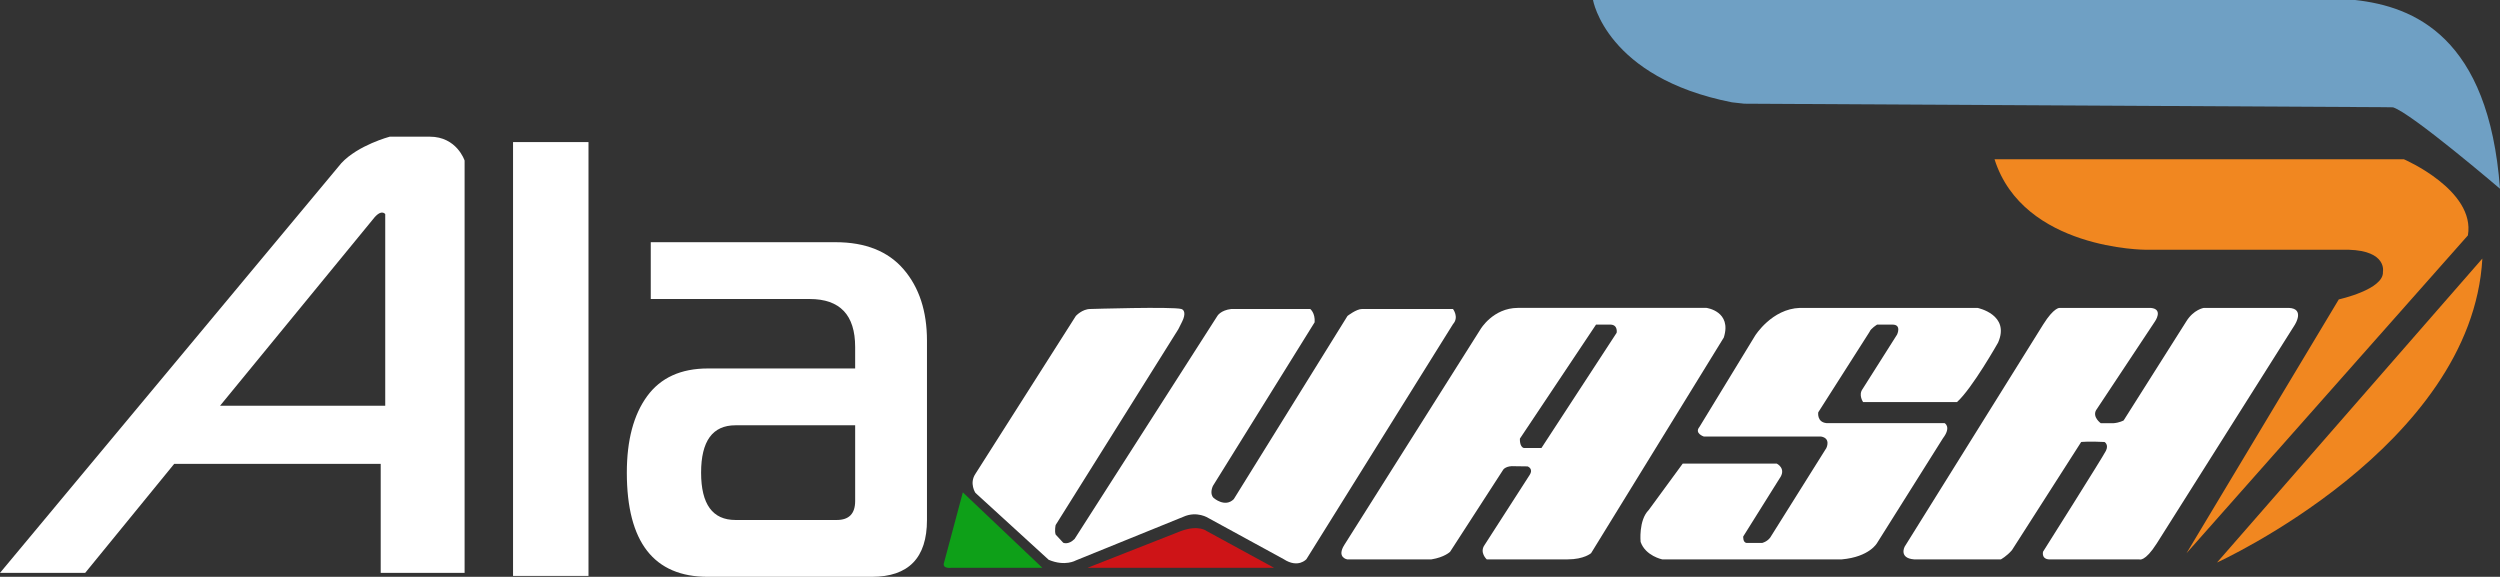
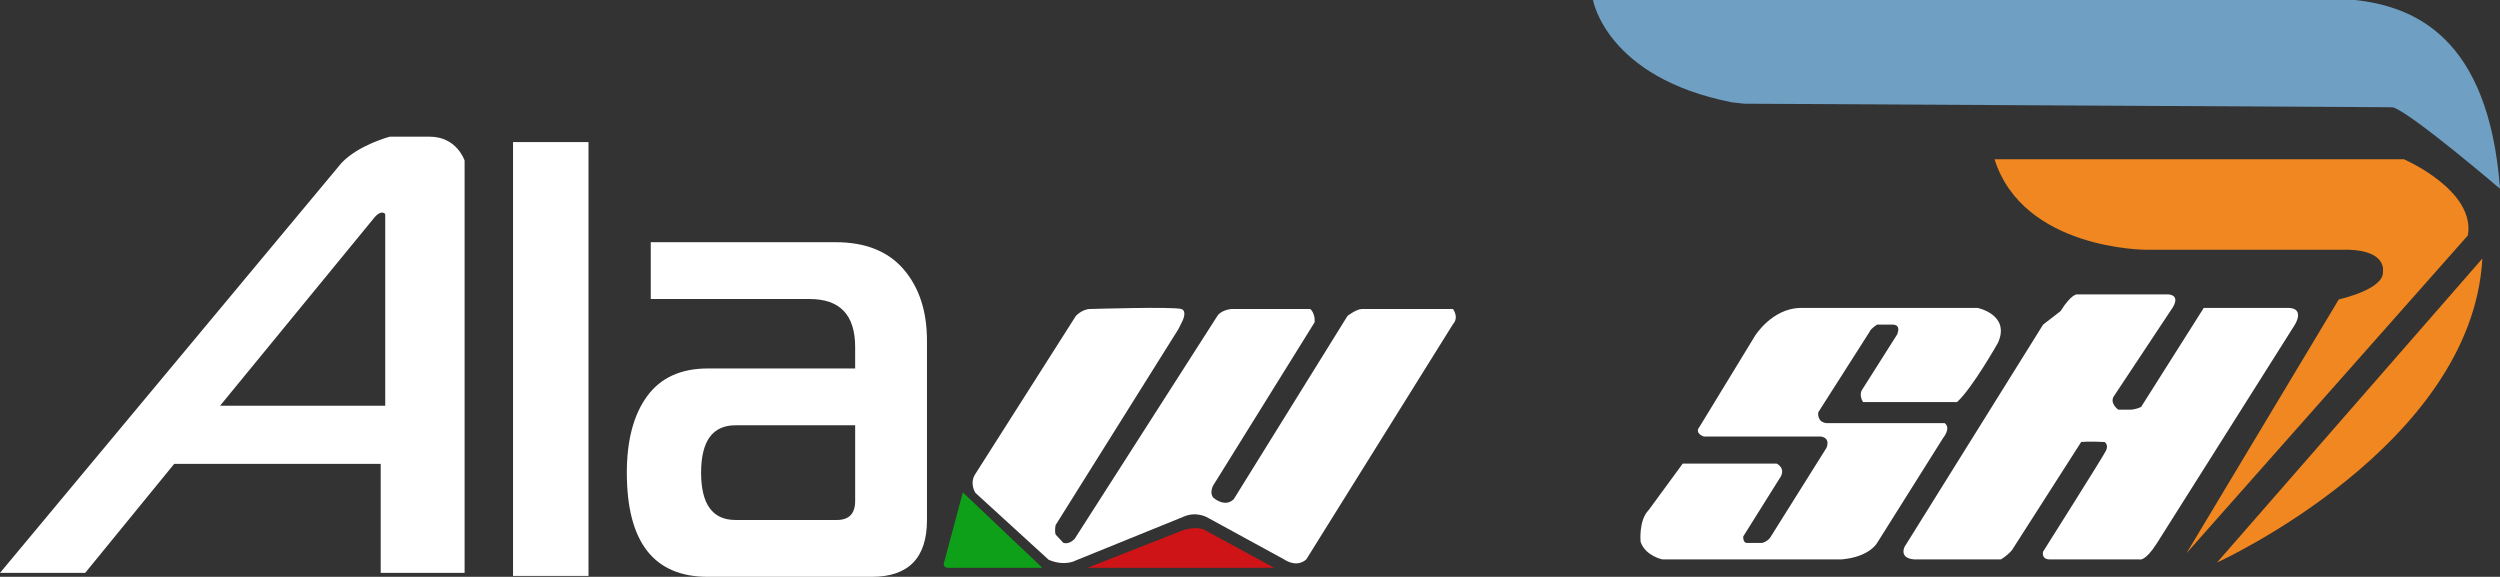
<svg xmlns="http://www.w3.org/2000/svg" id="Livello_2" data-name="Livello 2" viewBox="0 0 2865.92 661.25">
  <rect x="0" y="0" width="2865.92" height="661.25" fill="#333333" stroke="none" />
  <defs>
    <style>
      .cls-1 {
        fill: #6fa0c4;
      }

      .cls-1, .cls-2, .cls-3, .cls-4, .cls-5 {
        stroke-width: 0px;
      }

      .cls-2 {
        fill: #0ea018;
      }

      .cls-3 {
        fill: #fff;
      }

      .cls-4 {
        fill: #ce1417;
      }

      .cls-5 {
        fill: #f18720;
      }
    </style>
  </defs>
  <g id="Livello_1-2" data-name="Livello 1">
    <path class="cls-1" d="M1985.37,117.29l14.16,1.58,732.5,4,11.24.16c20.99,6.46,122.64,93.35,122.64,93.35-12.92-174.4-98.77-208.91-166.09-216.38h-873.65s15.15,88.94,159.19,117.29Z" />
    <path class="cls-5" d="M2286.45,182.57h469.3s82.22,35.42,73.37,87.28l-322.56,364.31,174.56-290.94s51.86-11.38,50.6-31.62c0,0,5.06-24.03-39.21-25.3h-232.75s-140.41,0-173.3-103.73Z" />
    <path class="cls-5" d="M2845.69,296.41l-304.14,348.43s292.33-132.88,304.14-348.43Z" />
    <path class="cls-3" d="M1210.15,601.91s-1.45,6.52,0,10.86l8.69,9.41s5.79,2.9,13.04-4.35l163.67-255.64s3.62-6.52,15.93-7.97h90.52s5.79,4.35,5.07,15.21l-116.59,187.56s-4.35,8.69.72,13.76c0,0,13.04,11.59,23.17,1.45l130.35-210.01s10.14-7.97,16.66-7.97h104.28s7.24,9.41,0,17.38l-168.01,269.4s-9.41,10.86-26.07,0l-86.18-47.07s-13.04-8.69-28.97-1.45l-123.11,49.97s-12.31,7.24-31.14-.72l-84.01-76.76s-7.24-10.86,0-21.73l115.15-181.05s7.24-7.97,16.66-7.97c0,0,93.96-2.87,104.28,0,3.5.97,5.24,5.79.9,14.48l-4.35,8.69-140.66,224.5Z" />
-     <path class="cls-3" d="M1956.29,352.96h-216.3c-28.52.12-42.78,24.44-42.78,24.44l-156.08,247.2c-9.15,14.49,3.17,16.64,3.17,16.64h96.66c15.05-2.38,21.39-8.72,21.39-8.72l61.01-94.28s3.26-4.57,13.06-3.79l14.7.2s7.2,2.41,2.35,9.93l-51.5,80.02c-6.34,8.72,2.38,16.64,2.38,16.64h92.7c19.02,0,26.94-7.13,26.94-7.13l152.12-247.2c9.51-30.11-19.81-33.95-19.81-33.95ZM1853.27,381.5l-86.2,132.08h-20.16c-5.21-1.39-4.52-10.78-4.52-10.78l87.25-130.69h16.68c8.69.35,6.95,9.38,6.95,9.38Z" />
    <path class="cls-4" d="M1246.73,650.89h213.77l-77.1-42.05s-9.08-7.65-29.79,0l-106.89,42.05Z" />
    <path class="cls-3" d="M1929.06,531.44h107.7s11.76,5.57,3.09,17.33l-41.47,66.23s-.62,7.43,4.33,7.43h17.33s5.57-1.24,9.28-6.19l64.37-102.65s5.57-11.18-6.19-13.18h-134.32s-11.14-3.62-4.95-11.05l63.79-104.61s19.15-30.76,51.33-31.78h203.64s37.76,7.64,23.52,39.83c0,0-29.71,52.61-47.04,68.09h-107.7s-5.57-8.05-.62-14.86l39.61-62.52s5.57-11.64-5.57-11.39h-17.33s-7.43,4.58-8.67,8.3l-58.8,92.23s-1.86,11.14,9.28,12.38h135.55s8.05,4.33-1.86,17.33l-75.51,120.08s-8.55,15.96-40.49,18.81h-205.86s-19.19-3.96-24.76-20.05c0,0-2.48-24.76,9.28-36.52l39-53.23Z" />
-     <path class="cls-3" d="M2342.15,372.12l-158.73,254.59s-6.94,13.2,10.91,14.54h99.41s6.74-3.62,12.69-10.57l79.36-123.99s8.93-.98,26.79,0c0,0,5.15,2.93,1.52,10.19s-72,115.54-72,115.54c0,0-2.64,9.76,9.5,8.84h100.82s6.33,3.3,20.06-18.34l158.35-250.79s11.61-18.32-6.86-19.16h-97.65s-11.61,1.8-20.06,15.52l-71.79,113.48s-4.75,2.64-11.61,3.17h-14.6s-9.68-6.86-5.46-14.78l67.56-101.87s10.03-14.16-4.75-15.52h-104.51s-6.51-.81-18.95,19.16Z" />
+     <path class="cls-3" d="M2342.15,372.12l-158.73,254.59s-6.94,13.2,10.91,14.54h99.41s6.74-3.62,12.69-10.57l79.36-123.99s8.93-.98,26.79,0c0,0,5.15,2.93,1.52,10.19s-72,115.54-72,115.54c0,0-2.64,9.76,9.5,8.84h100.82s6.33,3.3,20.06-18.34l158.35-250.79s11.61-18.32-6.86-19.16h-97.65l-71.79,113.48s-4.75,2.64-11.61,3.17h-14.6s-9.68-6.86-5.46-14.78l67.56-101.87s10.03-14.16-4.75-15.52h-104.51s-6.51-.81-18.95,19.16Z" />
    <path class="cls-2" d="M1103.77,564.43l91.12,86.46h-104.16s-11.55,1.77-8.31-6.63l21.35-79.83Z" />
    <rect class="cls-3" x="588.14" y="162.88" width="86.49" height="497.33" />
    <path class="cls-3" d="M746.02,277.65h211.79c34.24,0,60.27,10.38,78.1,31.12,17.82,20.75,26.74,48.02,26.74,81.79v205.55c0,43.43-21.11,65.14-63.33,65.14h-187.87c-61.92,0-92.88-39.81-92.88-119.42,0-37.15,7.74-66.34,23.22-87.58,15.48-21.23,38.7-31.85,69.66-31.85h168.87v-24.61c0-36.66-17.36-55.01-52.07-55.01h-182.24v-65.14ZM980.33,487.54h-137.21c-26.28,0-39.4,18.09-39.4,54.28s13.13,54.28,39.4,54.28h116.1c14.07,0,21.11-7.24,21.11-21.71v-86.85Z" />
    <path class="cls-3" d="M492.66,156.68h-45.86s-36.25,9.62-55.48,30.33L0,656.74h97.64l102.08-125.01h236.71v125.01h96.17V184.05s-8.88-27.37-39.95-27.37ZM441.62,465.15h-189.37l175.32-213.78c9.62-12.58,14.05-5.92,14.05-5.92v219.7Z" />
  </g>
</svg>